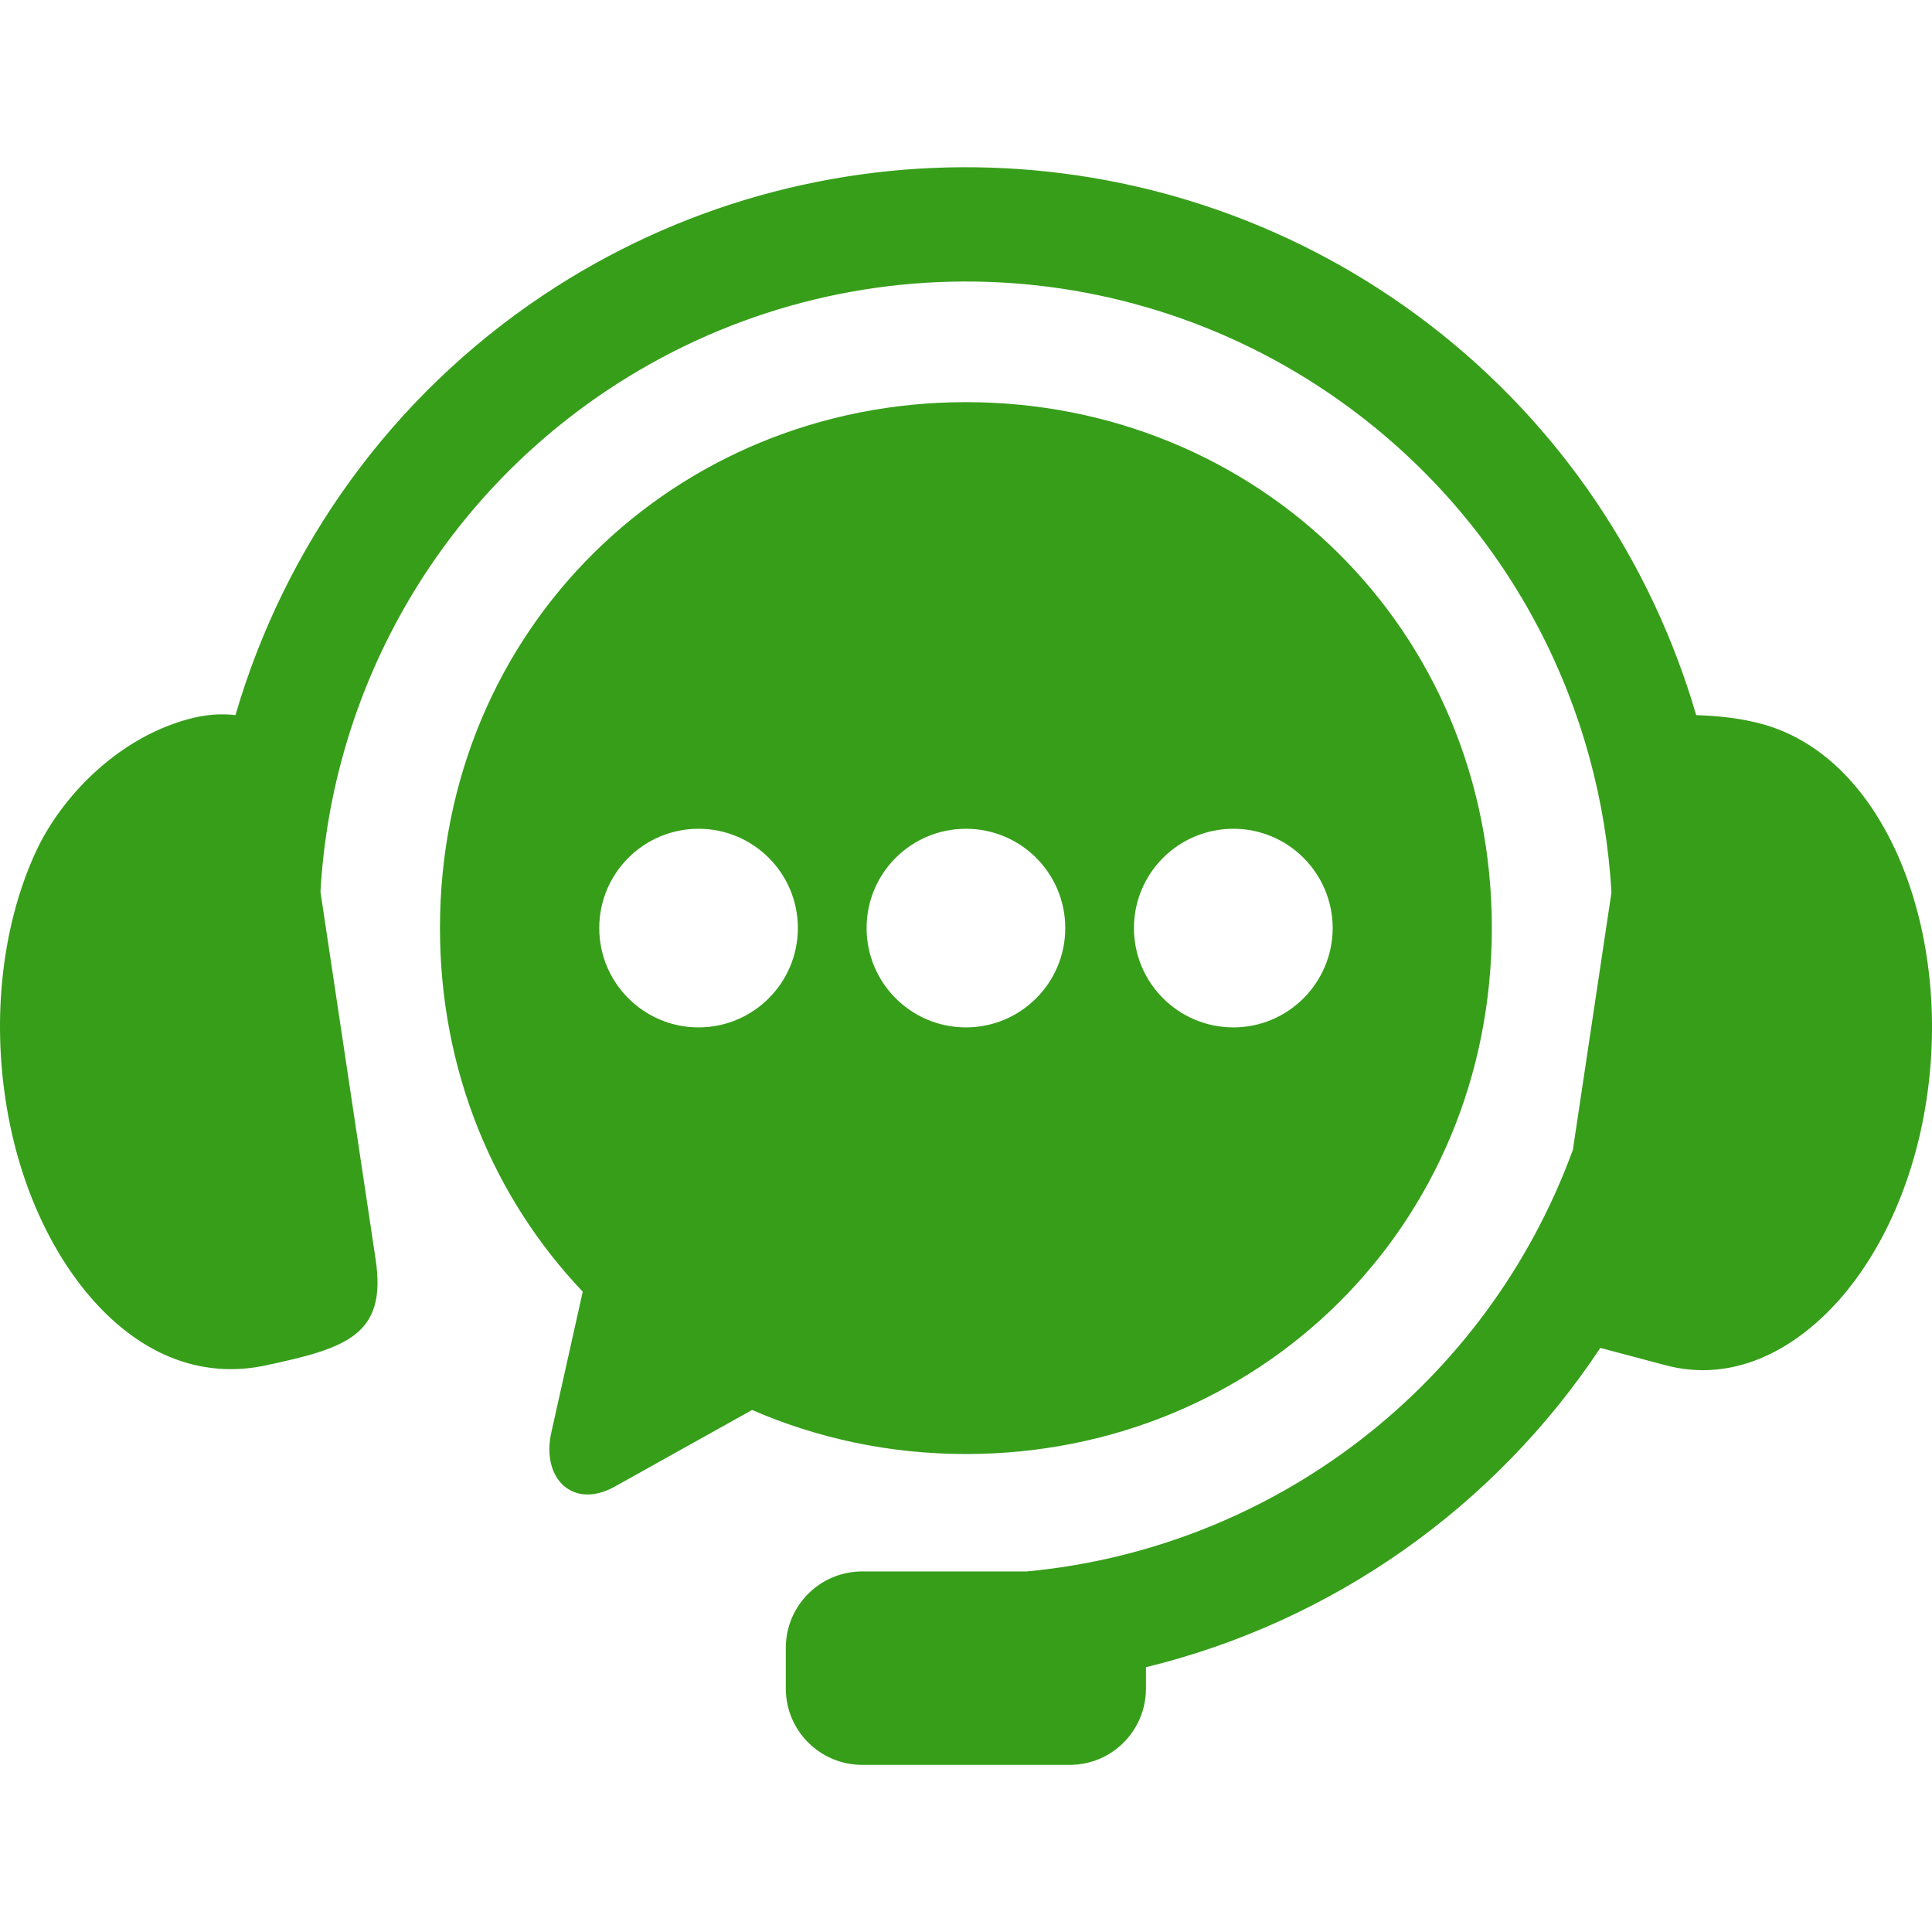
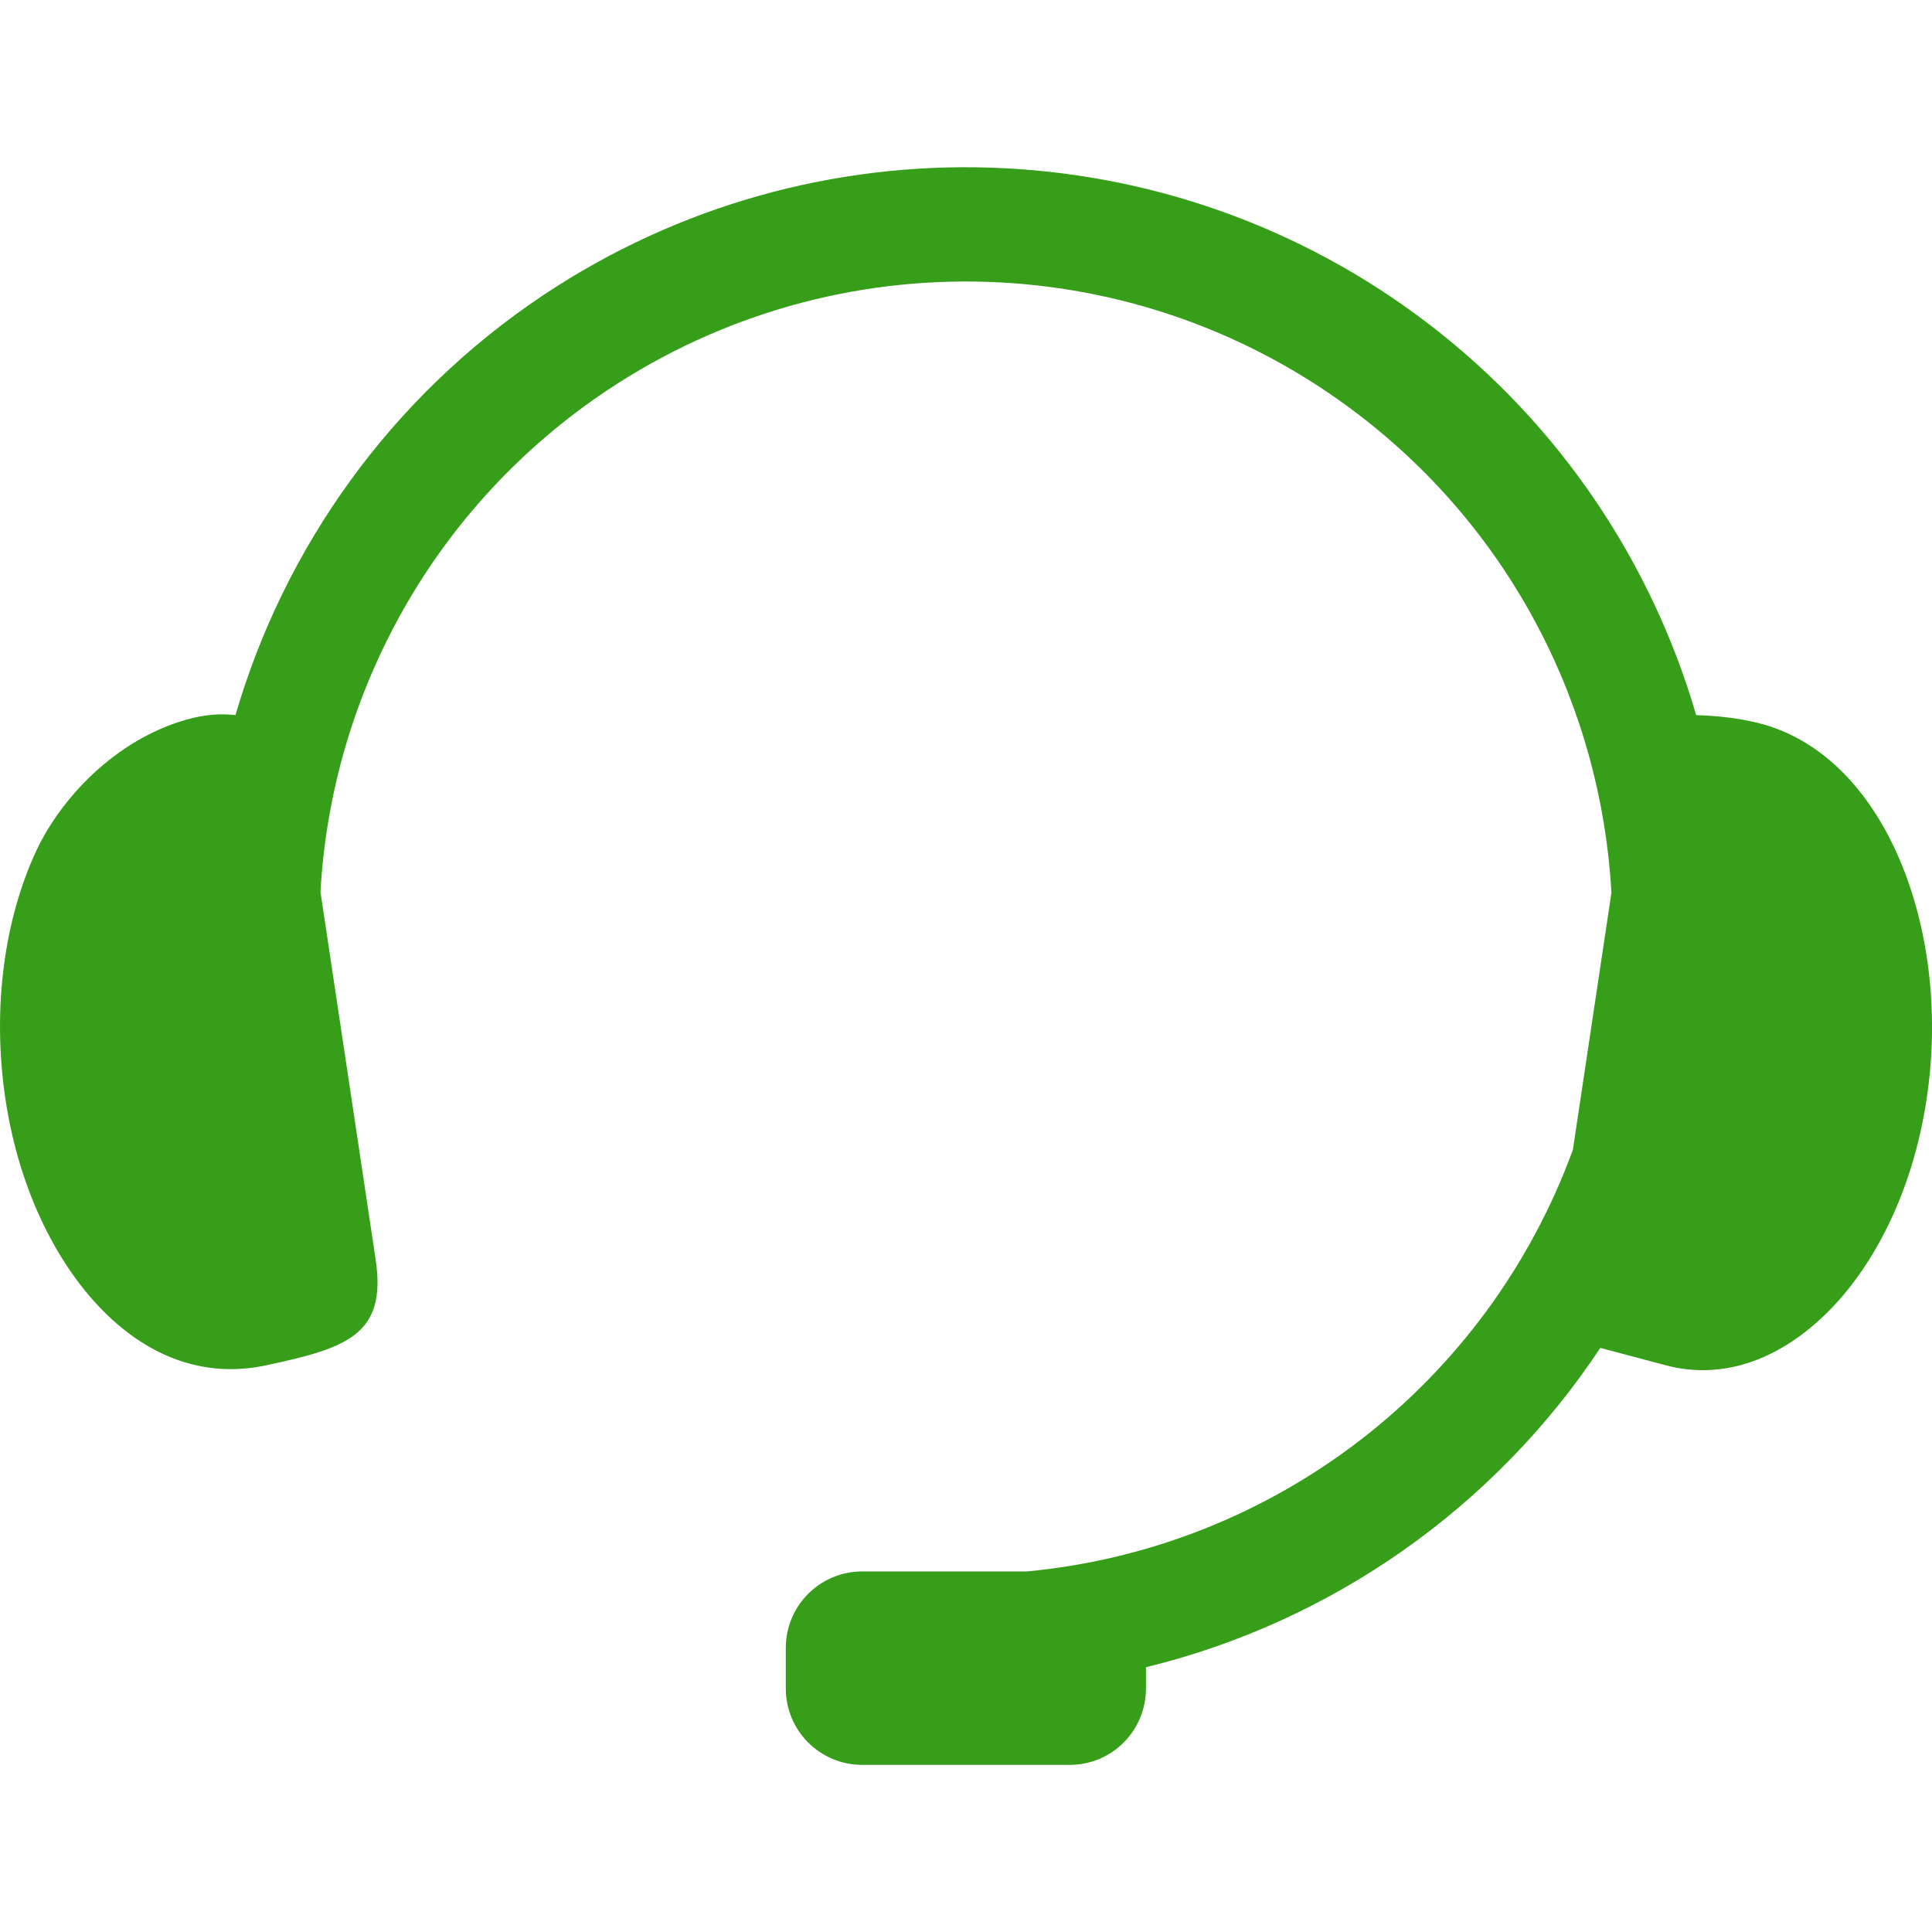
<svg xmlns="http://www.w3.org/2000/svg" width="40" height="40" viewBox="0 0 40 40" fill="none">
  <g clip-path="url(#clip0_2377_25871)">
    <path fill-rule="evenodd" clip-rule="evenodd" d="M20.515 3.471C17.298 3.364 14.049 4.241 11.243 6.114C8.091 8.22 5.889 11.329 4.875 14.806C4.595 14.771 4.259 14.786 3.861 14.899C2.374 15.321 1.255 16.54 0.752 17.613C0.1 19.011 -0.175 20.861 0.115 22.771C0.403 24.674 1.207 26.243 2.213 27.218C3.222 28.192 4.361 28.509 5.493 28.271C7.178 27.912 8.013 27.642 7.777 26.073L6.635 18.464C6.865 14.346 8.997 10.47 12.563 8.086C17.336 4.898 23.593 5.102 28.145 8.597C31.312 11.025 33.151 14.663 33.363 18.482L32.565 23.805C30.783 28.68 26.367 32.056 21.257 32.535H17.854C16.976 32.535 16.269 33.242 16.269 34.12V34.956C16.269 35.833 16.976 36.54 17.854 36.54H22.145C23.022 36.54 23.726 35.833 23.726 34.956V34.518C27.58 33.578 30.943 31.21 33.133 27.907L34.508 28.272C35.626 28.562 36.779 28.192 37.787 27.218C38.793 26.243 39.597 24.675 39.886 22.771C40.177 20.862 39.894 19.015 39.249 17.613C38.602 16.212 37.638 15.322 36.525 15.002C36.058 14.868 35.552 14.819 35.118 14.806C34.201 11.662 32.313 8.804 29.591 6.716C26.915 4.663 23.732 3.576 20.515 3.471Z" fill="#379E1A" />
-     <path fill-rule="evenodd" clip-rule="evenodd" d="M25.536 17.159C26.67 17.159 27.589 18.078 27.592 19.215C27.589 20.349 26.67 21.271 25.536 21.271C24.399 21.271 23.477 20.349 23.477 19.215C23.477 18.078 24.399 17.159 25.536 17.159ZM19.999 17.159C21.135 17.159 22.055 18.078 22.055 19.215C22.055 20.349 21.135 21.271 19.999 21.271C18.861 21.271 17.942 20.349 17.942 19.215C17.942 18.078 18.861 17.159 19.999 17.159ZM14.463 17.159C15.598 17.159 16.519 18.078 16.519 19.215C16.519 20.349 15.598 21.271 14.463 21.271C13.327 21.271 12.407 20.349 12.407 19.215C12.407 18.078 13.327 17.159 14.463 17.159ZM19.999 8.326C13.969 8.326 9.109 13.025 9.109 19.215C9.109 22.188 10.233 24.815 12.065 26.743L11.415 29.655C11.2 30.614 11.865 31.259 12.727 30.779L15.571 29.192C16.923 29.779 18.418 30.104 19.999 30.104C26.031 30.104 30.887 25.407 30.887 19.215C30.887 13.025 26.031 8.326 19.999 8.326Z" fill="#379E1A" />
  </g>
  <defs>
    <clipPath id="clip0_2377_25871">
      <rect width="40" height="40" fill="white" />
    </clipPath>
  </defs>
</svg>